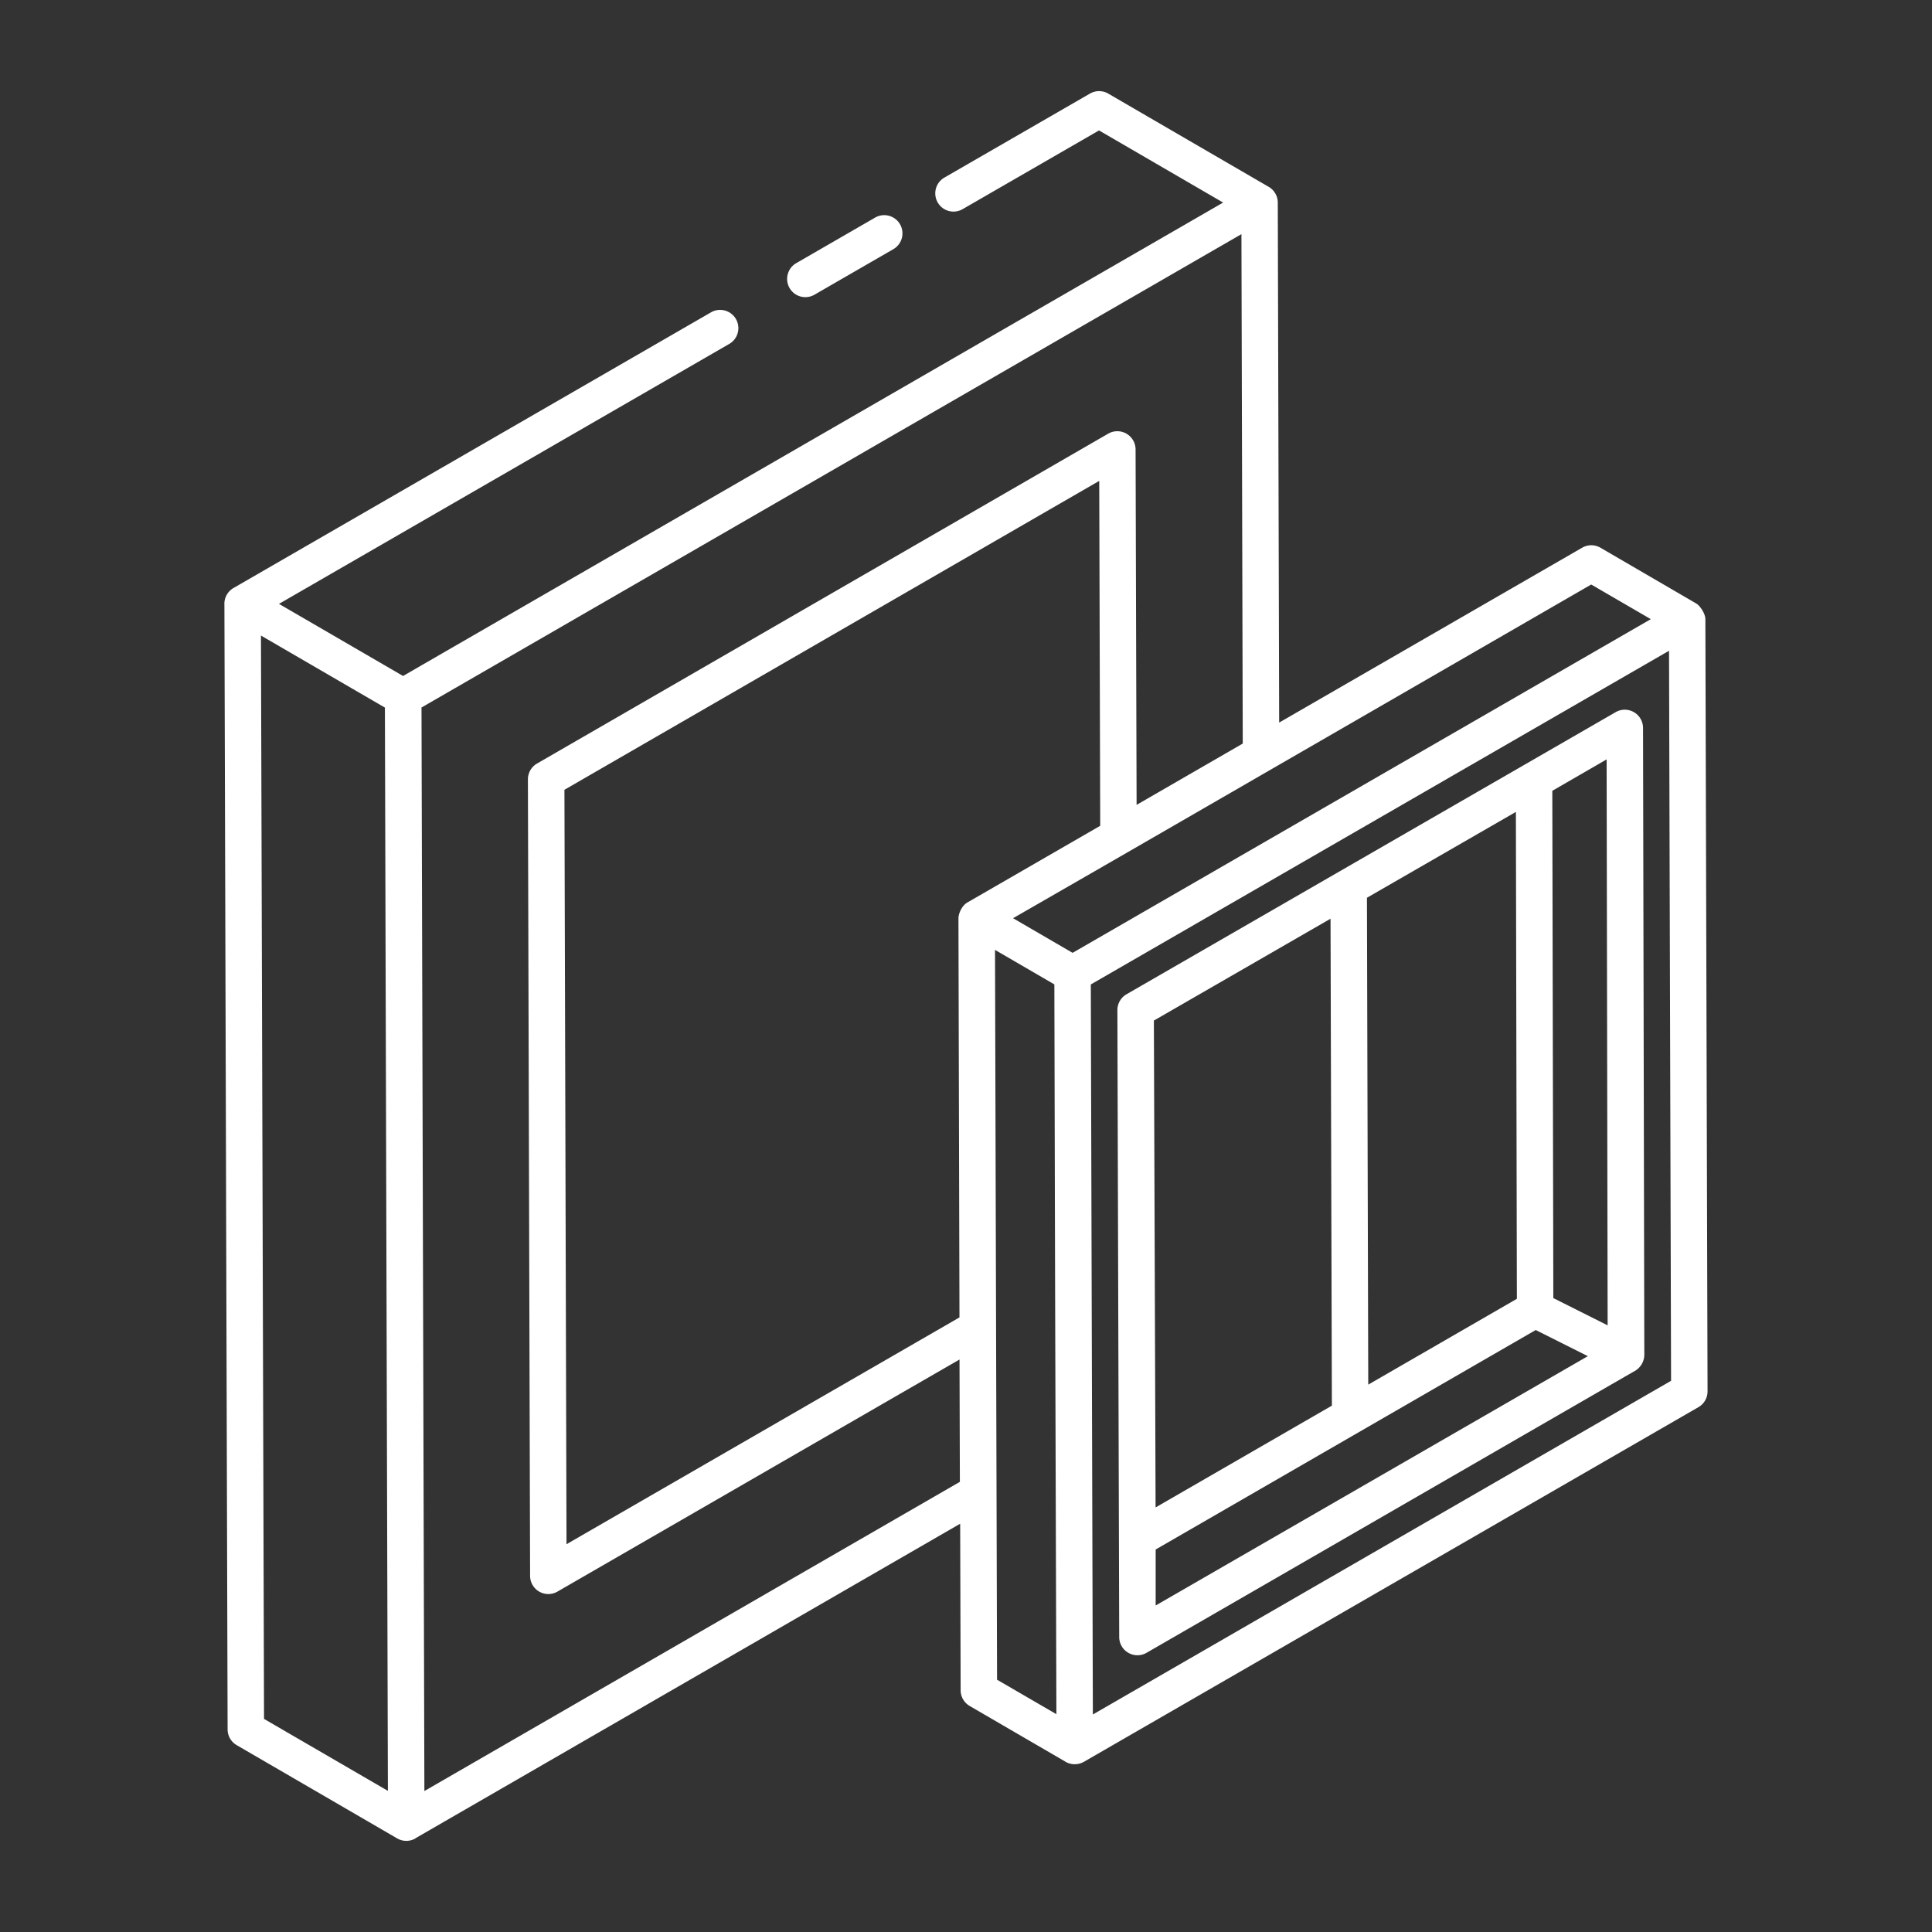
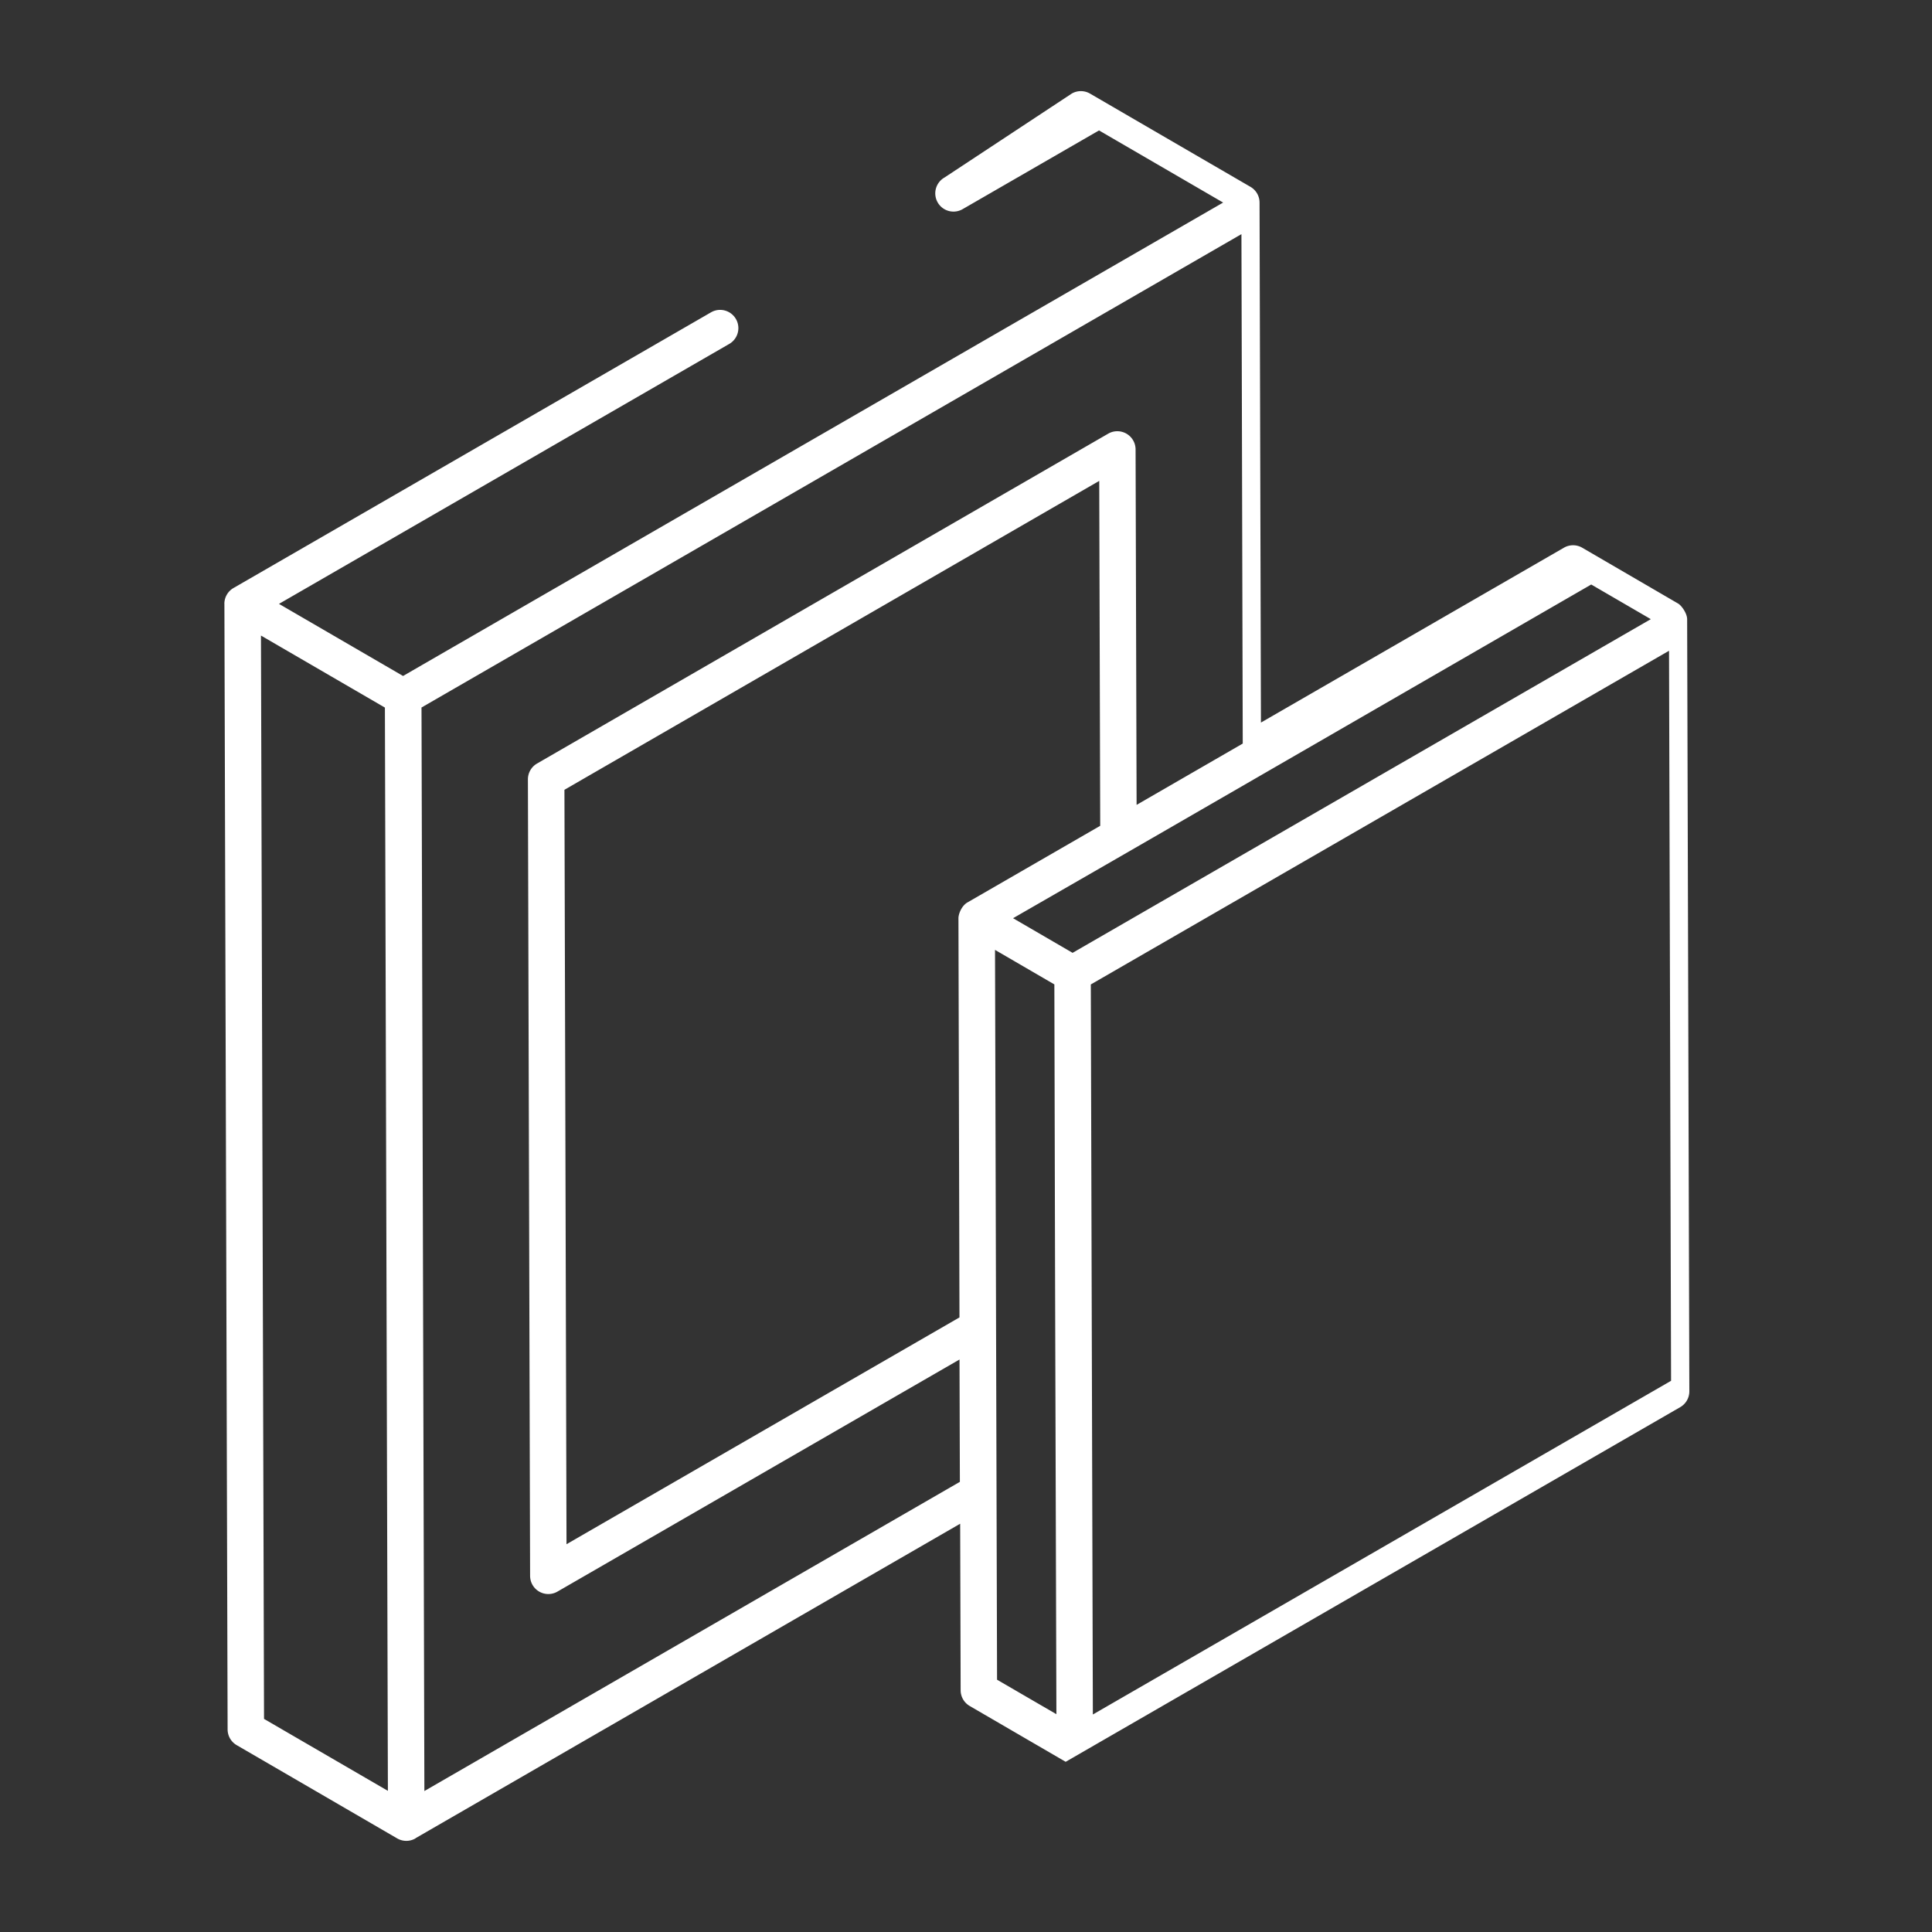
<svg xmlns="http://www.w3.org/2000/svg" version="1.1" width="512" height="512" x="0" y="0" viewBox="0 0 53 53" style="enable-background:new 0 0 512 512" xml:space="preserve" class="">
  <rect x="0" y="0" width="53" height="53" fill="#333333" stroke="none" />
  <g>
-     <path d="M6.244 47.443a.5.5 0 0 0 .249.431l4.402 2.558a.5.5 0 0 0 .501.001c.004-.002.005-.006.009-.009L26.34 41.8l.013 4.57a.5.5 0 0 0 .249.43l2.63 1.53.001.002c.15.085.34.09.5 0l16.86-9.73a.5.5 0 0 0 .25-.435l-.06-21.18c0-.158-.152-.375-.248-.43l-.001-.002h-.002l-2.628-1.53a.5.5 0 0 0-.501 0l-8.312 4.797-.038-14.265a.5.5 0 0 0-.25-.432 6261.69 6261.69 0 0 1-4.4-2.557.5.5 0 0 0-.502-.001L25.91 4.87a.5.5 0 1 0 .5.866l3.739-2.158 3.405 1.979c-2.517 1.452-20.772 11.99-22.497 12.987l-3.404-1.978 12.352-7.131a.5.5 0 1 0-.5-.867l-13.1 7.563a.502.502 0 0 0-.25.433h.001v.002zm.915-30.008 3.4 1.976.082 29.717-3.398-1.974zM26.321 36.14l-10.78 6.222-.057-20.696 14.671-8.474.027 9.462-3.638 2.1h-.001c-.174.1-.25.332-.25.432v.002zm.975-10.082 1.628.947c.023 9.11.005 3.327.056 20.02l-1.628-.946-.056-20.021zm2.684 20.975-.056-20.027 15.862-9.154.056 20.027zm13.672-30.998 1.634.95-15.862 9.154-1.633-.95c4.527-2.606.451-.255 15.86-9.154zM31.18 22.08l-.028-9.752a.501.501 0 0 0-.75-.432l-15.67 9.05a.5.5 0 0 0-.25.435l.06 21.85a.5.5 0 0 0 .75.431l11.03-6.367.01 3.356-14.69 8.482-.079-29.724L34.056 6.423l.036 13.975z" fill="#ffffff" opacity="1" data-original="#000000" />
-     <path d="m22.346 8.083 2.158-1.246a.5.5 0 1 0-.5-.866l-2.158 1.246a.5.5 0 1 0 .5.866zM45.108 37.178l-.035-17.21a.501.501 0 0 0-.749-.433l-13.42 7.74a.501.501 0 0 0-.251.435l.05 17.198a.5.5 0 0 0 .75.433c5.828-3.362 13.533-7.815 13.411-7.741a.521.521 0 0 0 .244-.422zm-1.006-.82-1.49-.748-.028-13.916 1.49-.862zm-2.49-.728-4.077 2.354-.036-13.356 4.086-2.355zM36.5 25.203l.037 13.358-4.836 2.792-.047-13.356zm-4.797 17.304 10.426-6.021 1.43.717-11.856 6.84z" fill="#ffffff" opacity="1" data-original="#000000" />
+     <path d="M6.244 47.443a.5.5 0 0 0 .249.431l4.402 2.558a.5.5 0 0 0 .501.001c.004-.002.005-.006.009-.009L26.34 41.8l.013 4.57a.5.5 0 0 0 .249.43l2.63 1.53.001.002l16.86-9.73a.5.5 0 0 0 .25-.435l-.06-21.18c0-.158-.152-.375-.248-.43l-.001-.002h-.002l-2.628-1.53a.5.5 0 0 0-.501 0l-8.312 4.797-.038-14.265a.5.5 0 0 0-.25-.432 6261.69 6261.69 0 0 1-4.4-2.557.5.5 0 0 0-.502-.001L25.91 4.87a.5.5 0 1 0 .5.866l3.739-2.158 3.405 1.979c-2.517 1.452-20.772 11.99-22.497 12.987l-3.404-1.978 12.352-7.131a.5.5 0 1 0-.5-.867l-13.1 7.563a.502.502 0 0 0-.25.433h.001v.002zm.915-30.008 3.4 1.976.082 29.717-3.398-1.974zM26.321 36.14l-10.78 6.222-.057-20.696 14.671-8.474.027 9.462-3.638 2.1h-.001c-.174.1-.25.332-.25.432v.002zm.975-10.082 1.628.947c.023 9.11.005 3.327.056 20.02l-1.628-.946-.056-20.021zm2.684 20.975-.056-20.027 15.862-9.154.056 20.027zm13.672-30.998 1.634.95-15.862 9.154-1.633-.95c4.527-2.606.451-.255 15.86-9.154zM31.18 22.08l-.028-9.752a.501.501 0 0 0-.75-.432l-15.67 9.05a.5.5 0 0 0-.25.435l.06 21.85a.5.5 0 0 0 .75.431l11.03-6.367.01 3.356-14.69 8.482-.079-29.724L34.056 6.423l.036 13.975z" fill="#ffffff" opacity="1" data-original="#000000" />
  </g>
</svg>